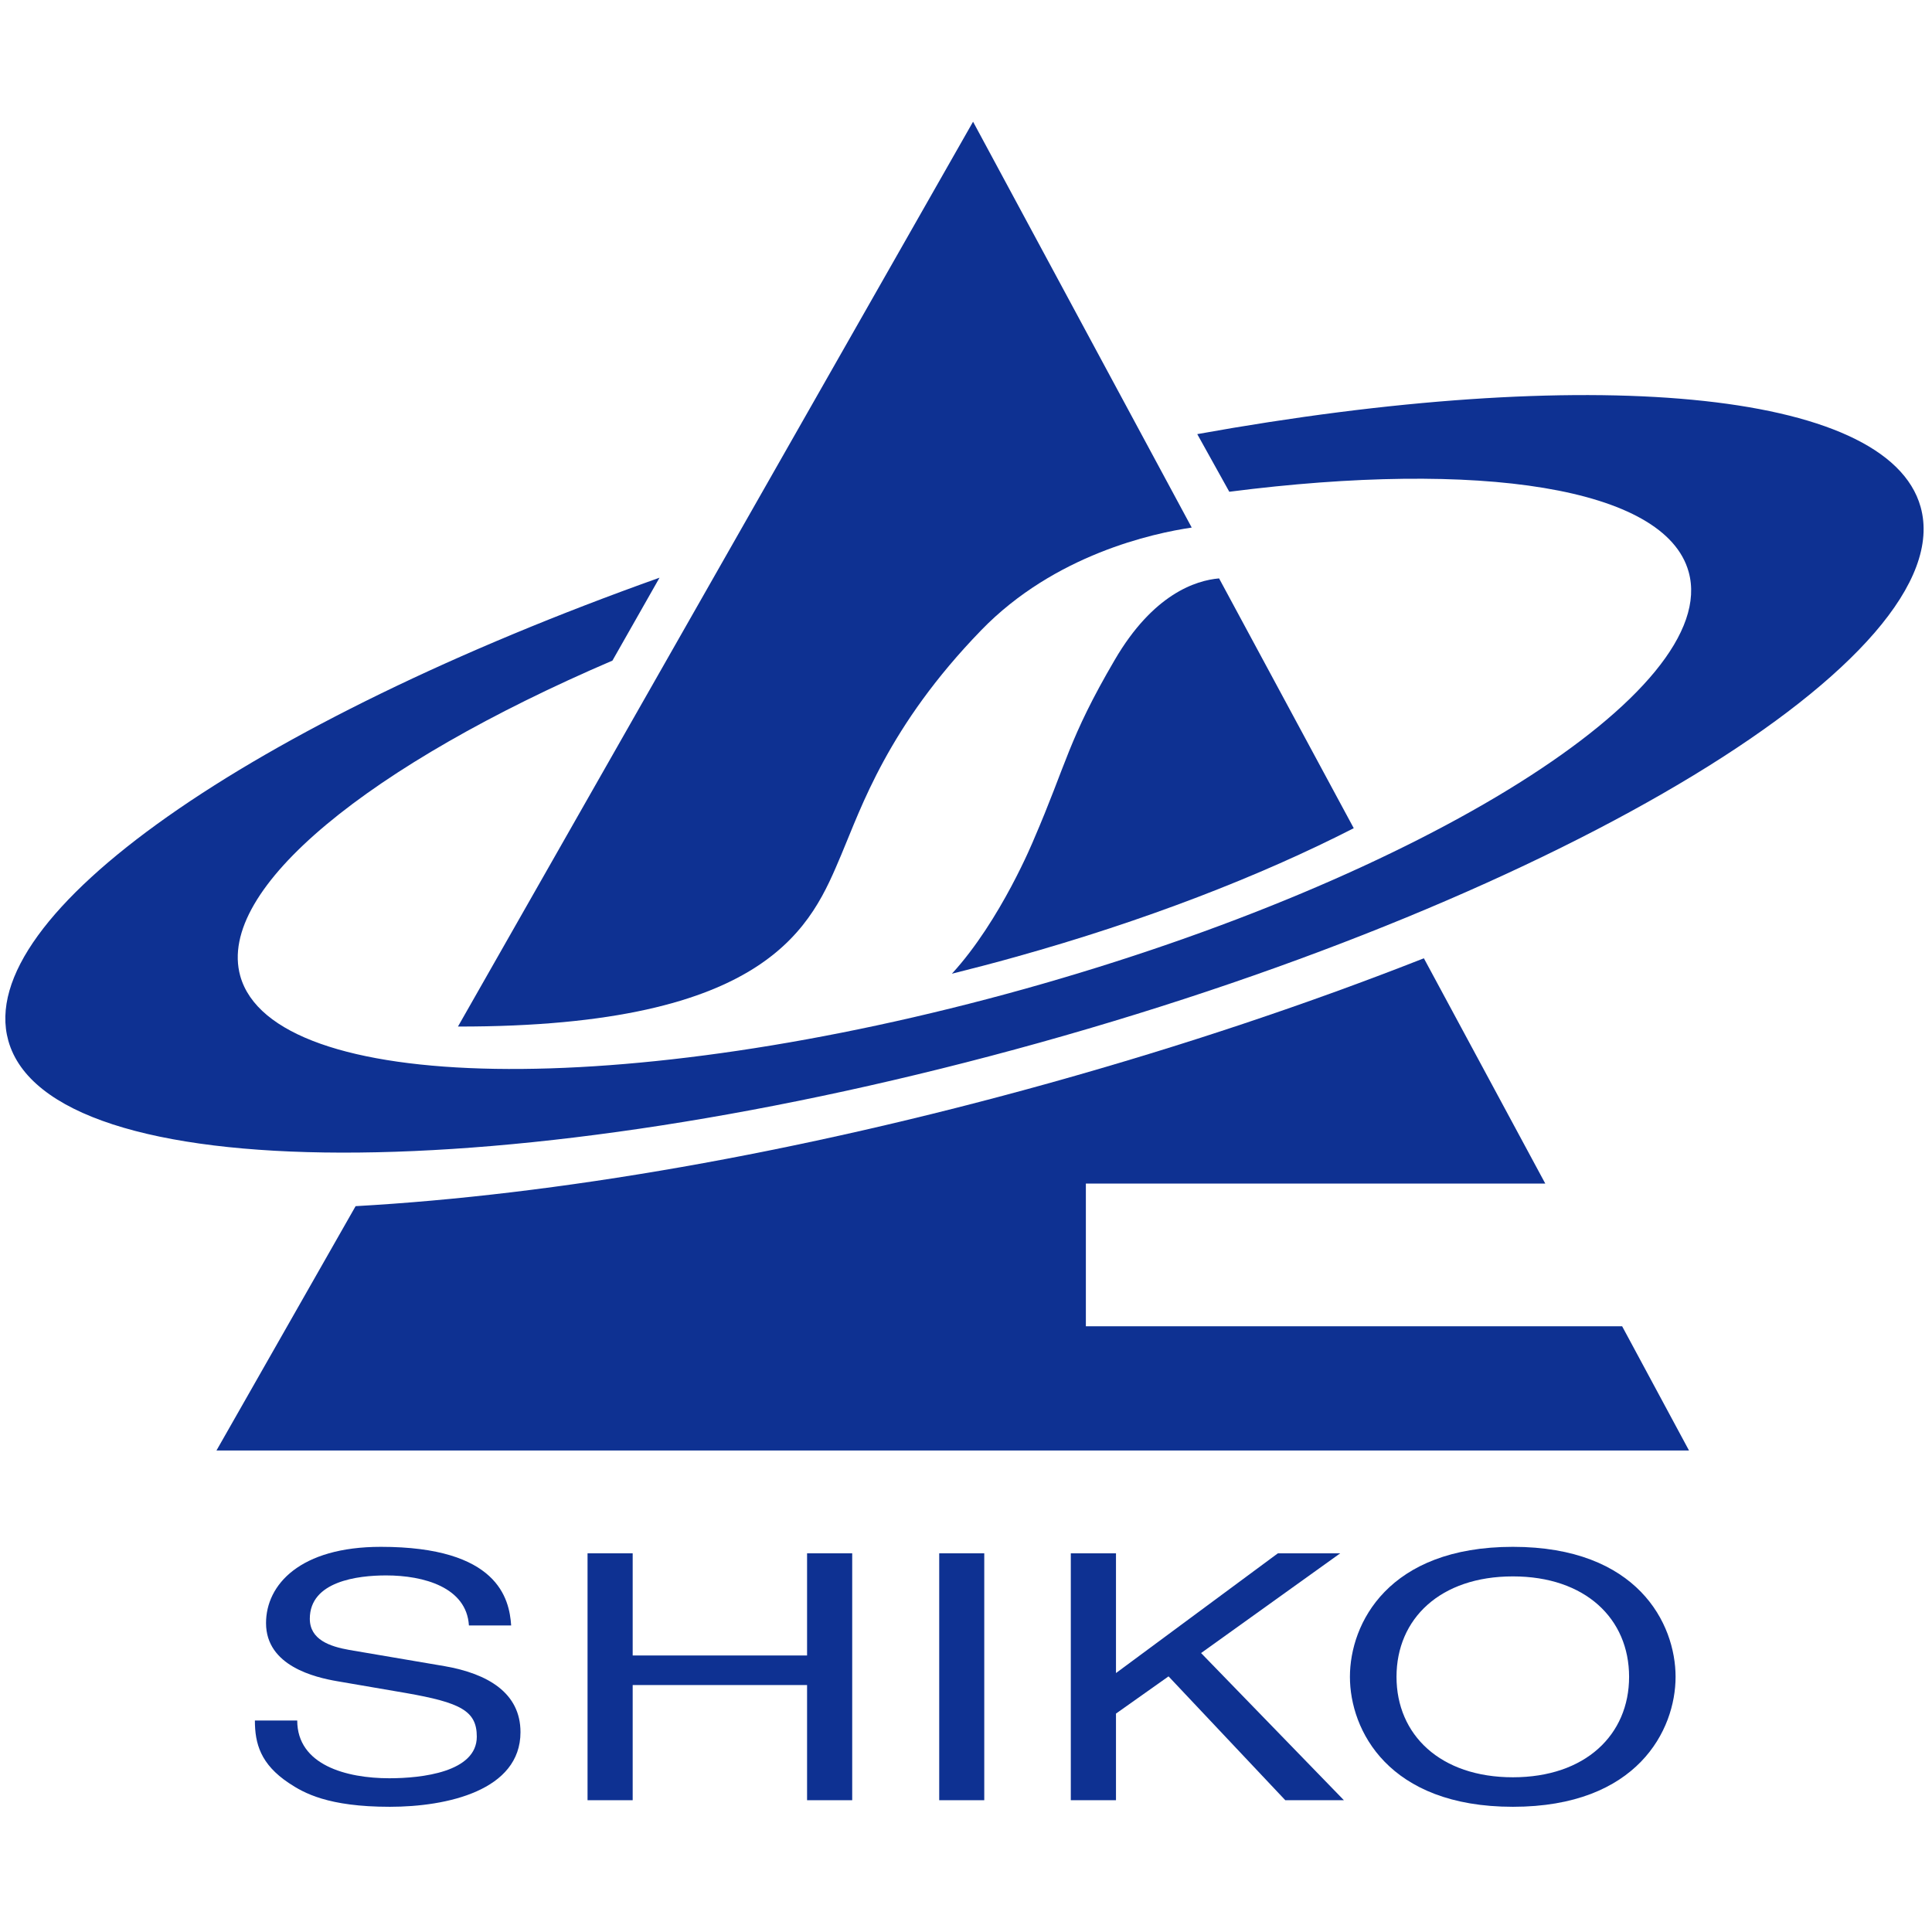
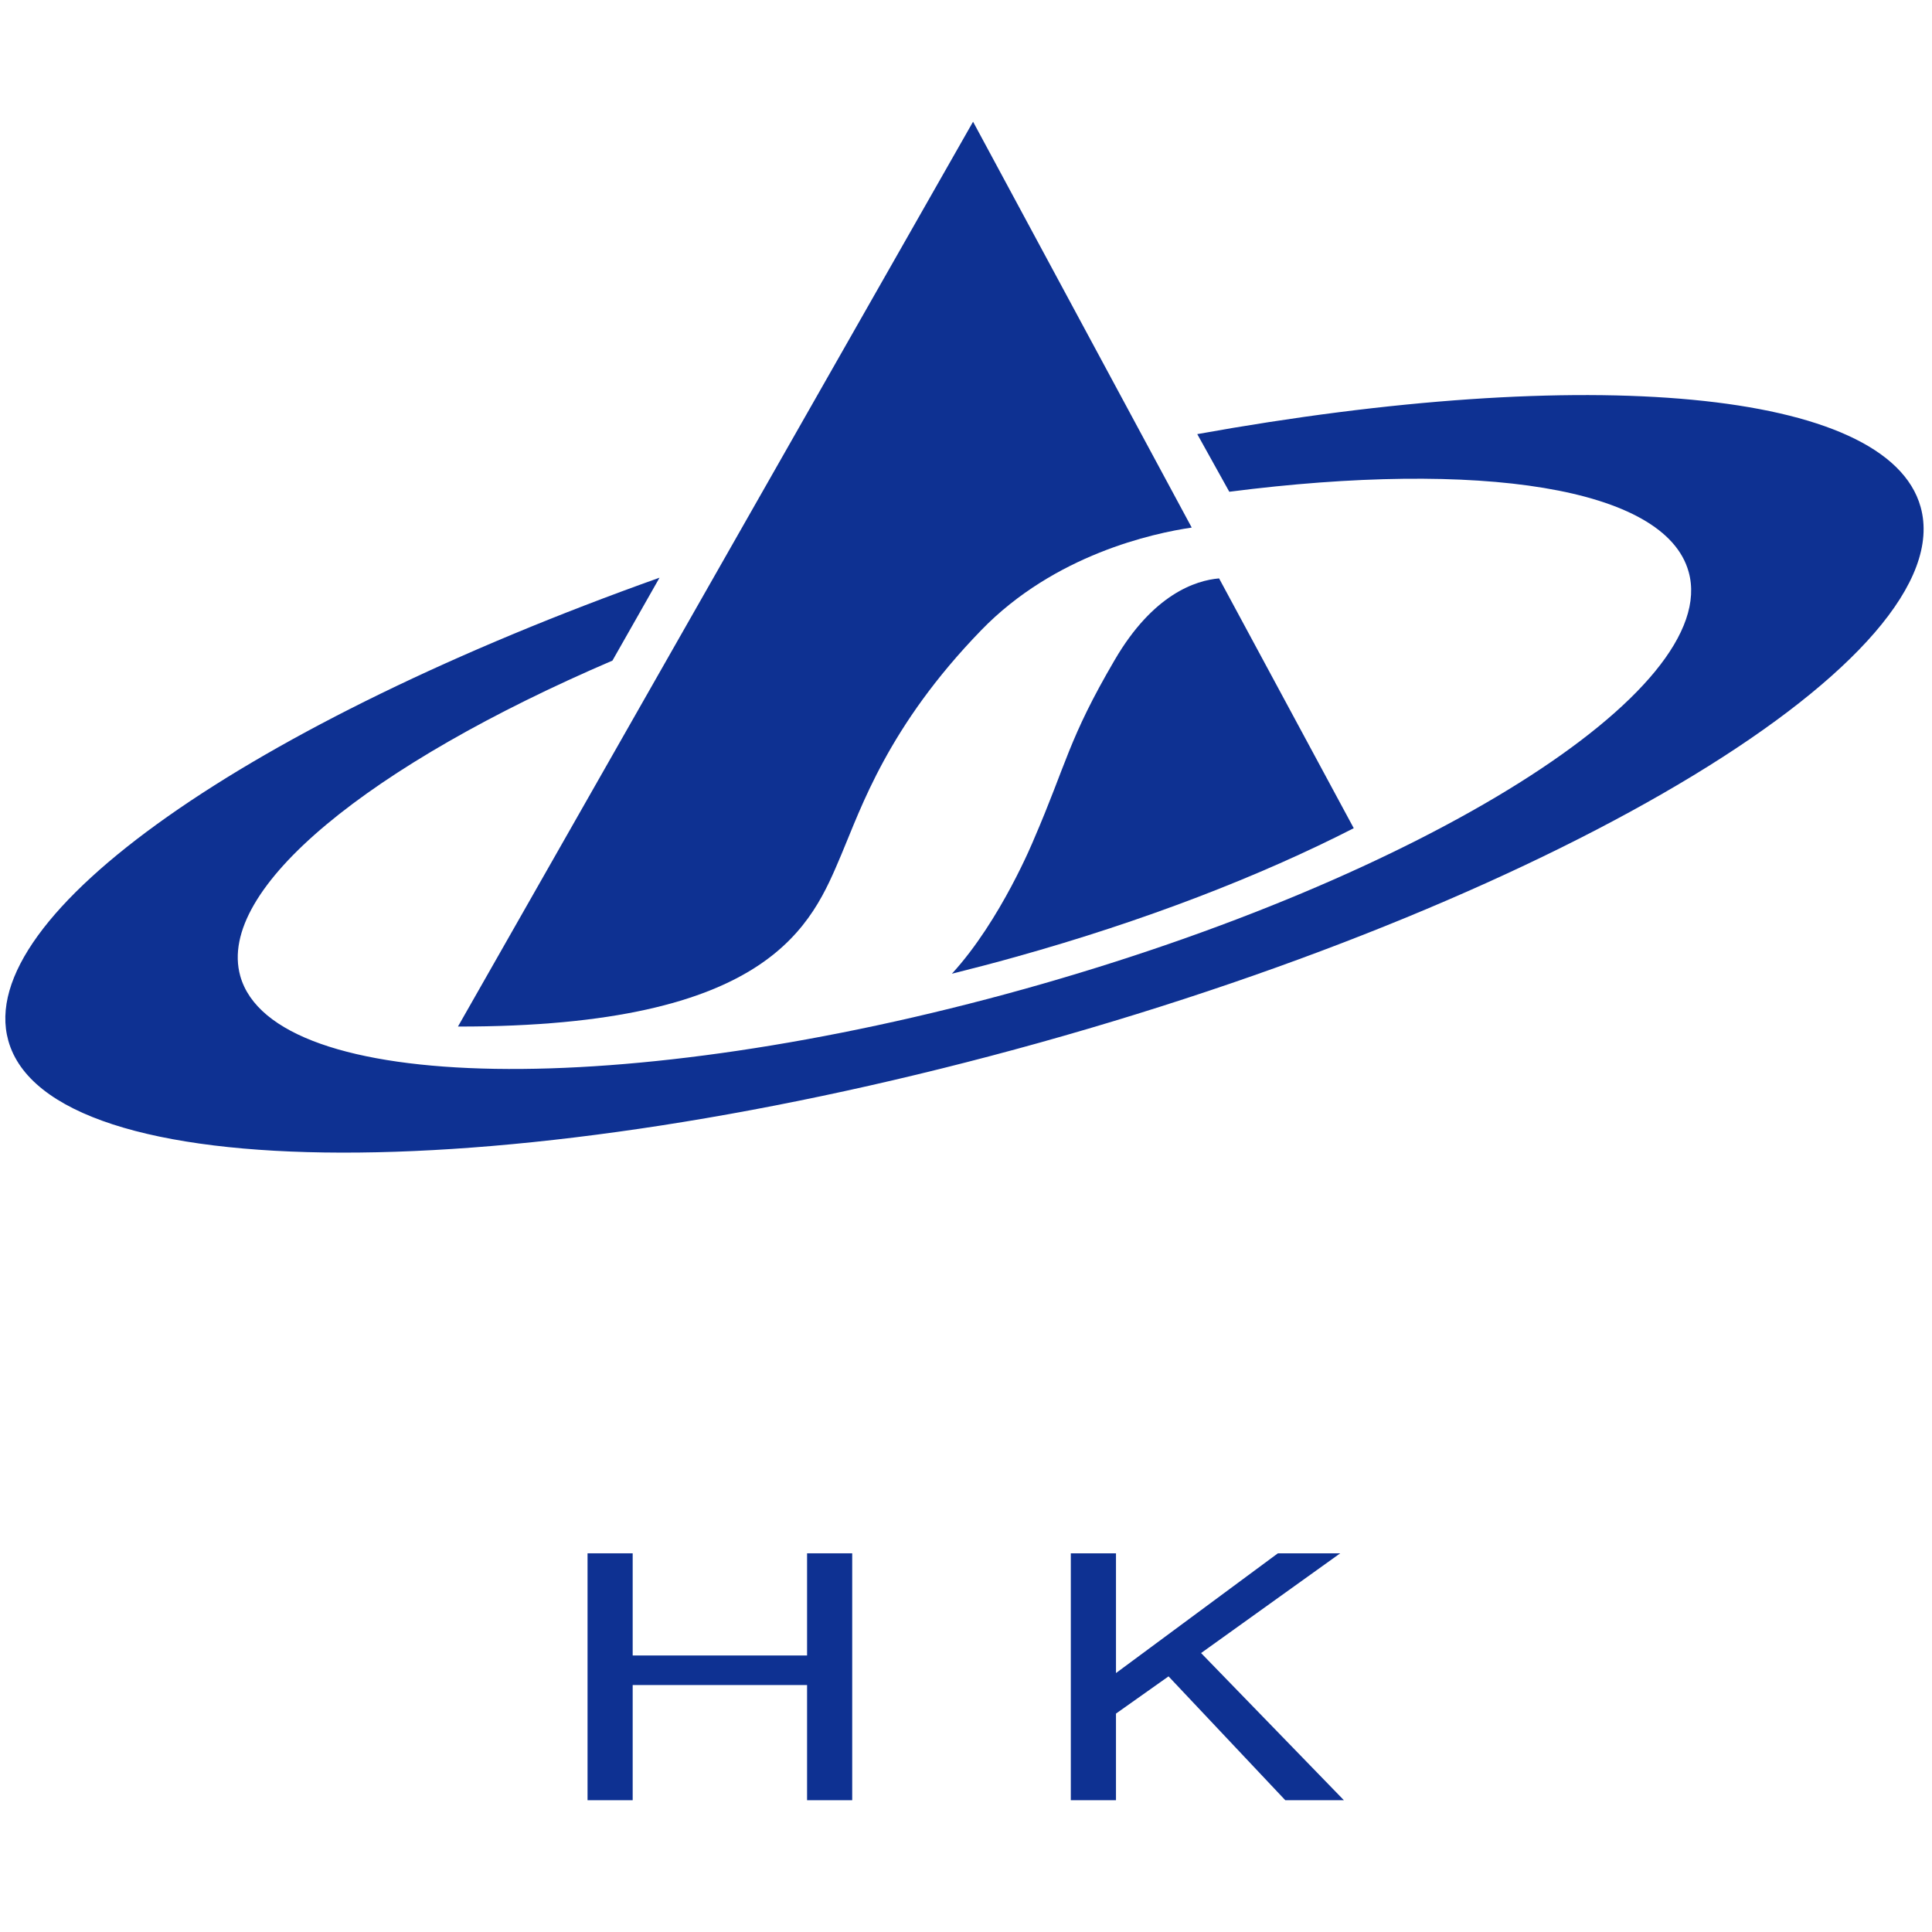
<svg xmlns="http://www.w3.org/2000/svg" version="1.1" id="レイヤー_1" width="520px" height="520px" viewBox="0 0 520 520">
  <g>
    <g>
      <path fill="#0E3192" d="M164.839,177.802c-65.211,27.974-106.702,61.396-100.176,84.877c8.936,31.965,103.452,33.535,211.07,3.501    c107.681-30.096,187.701-80.322,178.766-112.274c-6.351-22.842-56.35-30.184-123.632-21.549l-8.622-15.512    c104.694-18.888,185.793-12.293,194.692,19.604c11.157,39.985-95.018,104.518-237.137,144.189    C137.655,320.31,13.395,320.059,2.238,280.099c-9.463-33.911,65.525-85.517,175.276-124.611L164.839,177.802z" />
      <g>
        <path fill="#0E3192" d="M300.018,177.639c-12.488,21.323-12.939,27.899-21.775,48.319c0,0-8.873,21.787-22.038,36.12     c5.66-1.418,11.345-2.887,17.144-4.519c34.651-9.664,65.889-21.787,91.015-34.651l-36.246-67.232     C321.818,156.216,310.347,159.918,300.018,177.639z" />
        <path fill="#0E3192" d="M226.436,230.036c5.371-12.675,12.538-34.5,37.626-60.379c19.767-20.42,46.36-26.143,56.689-27.661     L261.902,32.759L123.26,276.297C207.861,276.397,218.529,248.661,226.436,230.036z" />
-         <path fill="#0E3192" d="M436.602,356.969h-144.34v-38.403h123.657l-32.681-60.643c-30.849,12.136-64.622,23.494-100.428,33.484     c-68.7,19.189-133.785,30.247-187.098,33.233l-37.45,65.763h396.337L436.602,356.969z" />
      </g>
    </g>
-     <path fill="#0E3192" d="M126.21,437.492c-0.628-10.266-12.149-13.466-22.29-13.466c-7.631,0-20.532,1.569-20.532,11.659   c0,5.635,5.384,7.468,10.617,8.396l25.678,4.368c11.647,2.033,20.407,7.216,20.407,17.758c0,15.713-19.779,20.093-35.165,20.093   c-16.667,0-23.168-3.728-27.172-6.388c-7.643-5.096-9.149-10.643-9.149-16.842h11.395c0,12.01,13.279,15.55,24.774,15.55   c8.785,0,23.557-1.669,23.557-11.195c0-6.965-4.38-9.174-19.139-11.76l-18.424-3.163c-5.898-1.017-19.164-4.053-19.164-15.638   c0-10.341,9.149-20.532,30.924-20.532c31.438,0,34.563,13.881,35.053,21.16H126.21z" />
    <path fill="#0E3192" d="M217.224,418.076h12.148v66.454h-12.148v-30.999h-46.938v30.999h-12.148v-66.454h12.148v27.498h46.938   V418.076z" />
-     <path fill="#0E3192" d="M264.915,484.53h-12.123v-66.454h12.123V484.53z" />
    <path fill="#0E3192" d="M300.369,484.53h-12.161v-66.454h12.161v32.229l43.574-32.229h16.779l-37.45,26.845l38.441,39.609h-15.775   l-31.426-33.333l-14.144,10.015V484.53z" />
-     <path fill="#0E3192" d="M438.472,451.322c0,15.588-11.76,27.034-31.275,27.034c-19.553,0-31.325-11.446-31.325-27.034   c0-15.638,11.772-27.033,31.325-27.033C426.713,424.289,438.472,435.684,438.472,451.322z M450.984,451.322   c0-14.357-10.279-34.99-43.787-34.99c-33.572,0-43.863,20.633-43.863,34.99c0,14.308,10.291,34.978,43.863,34.978   C440.706,486.3,450.984,465.629,450.984,451.322z" />
  </g>
</svg>